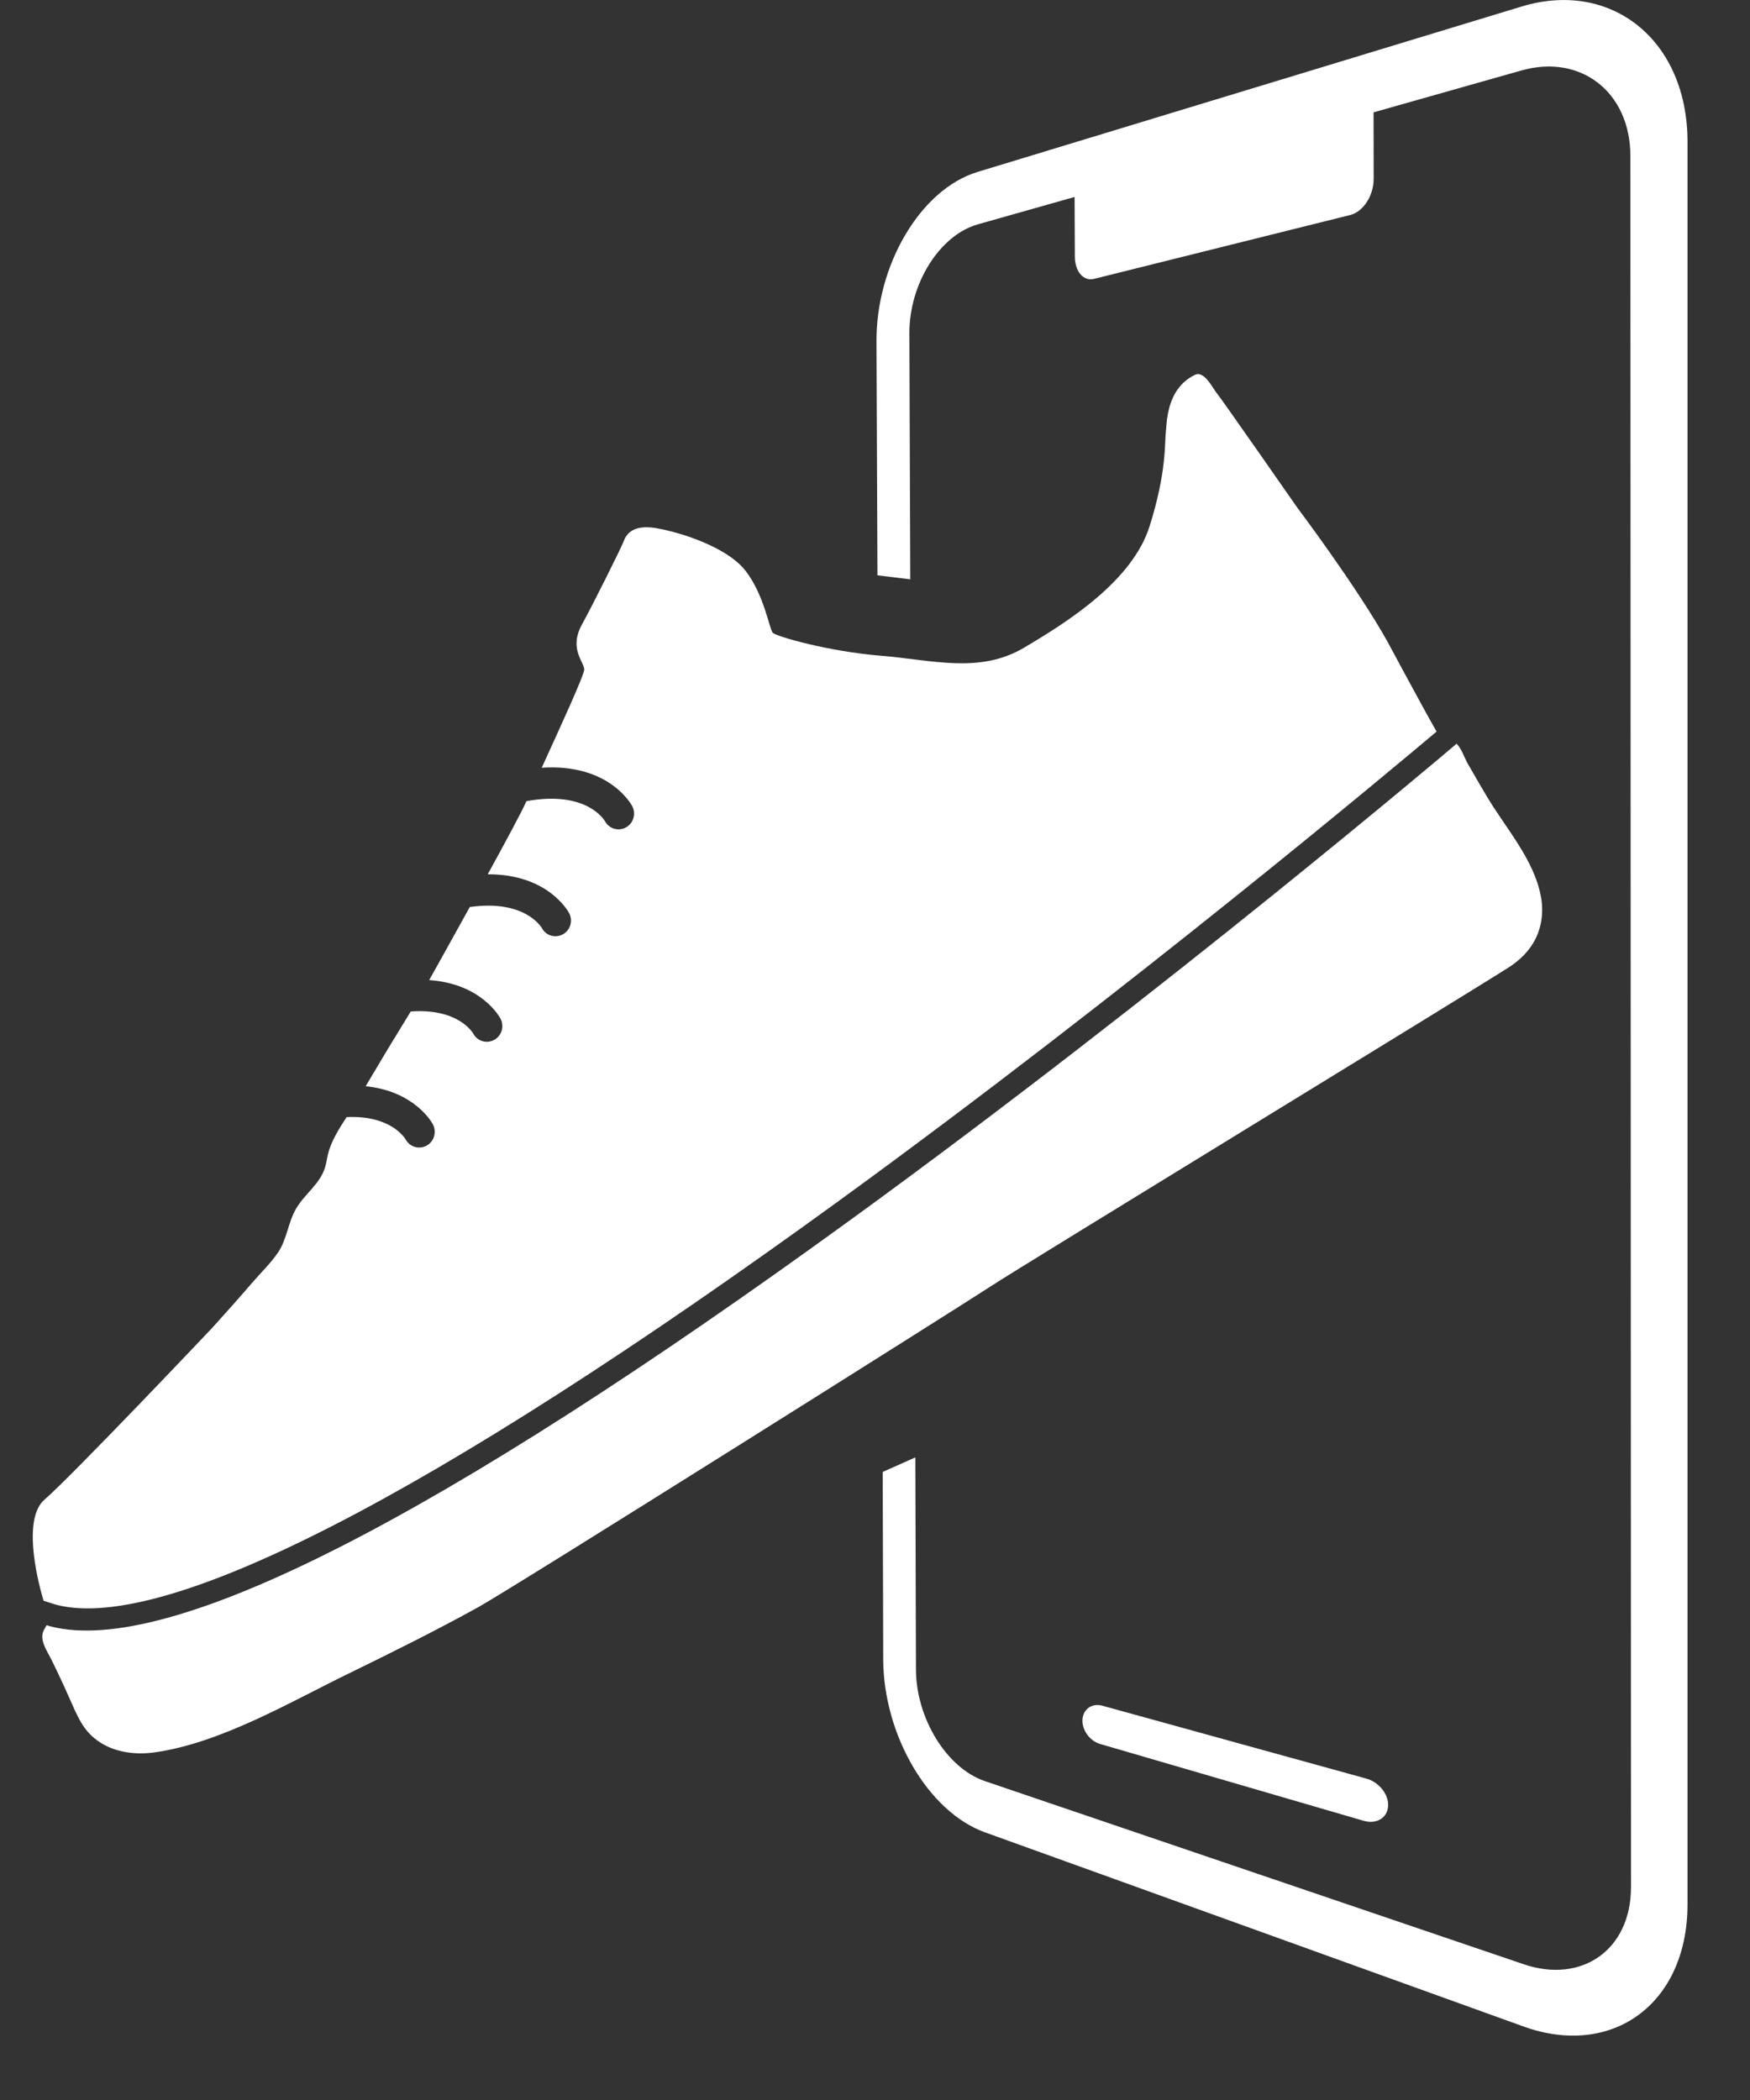
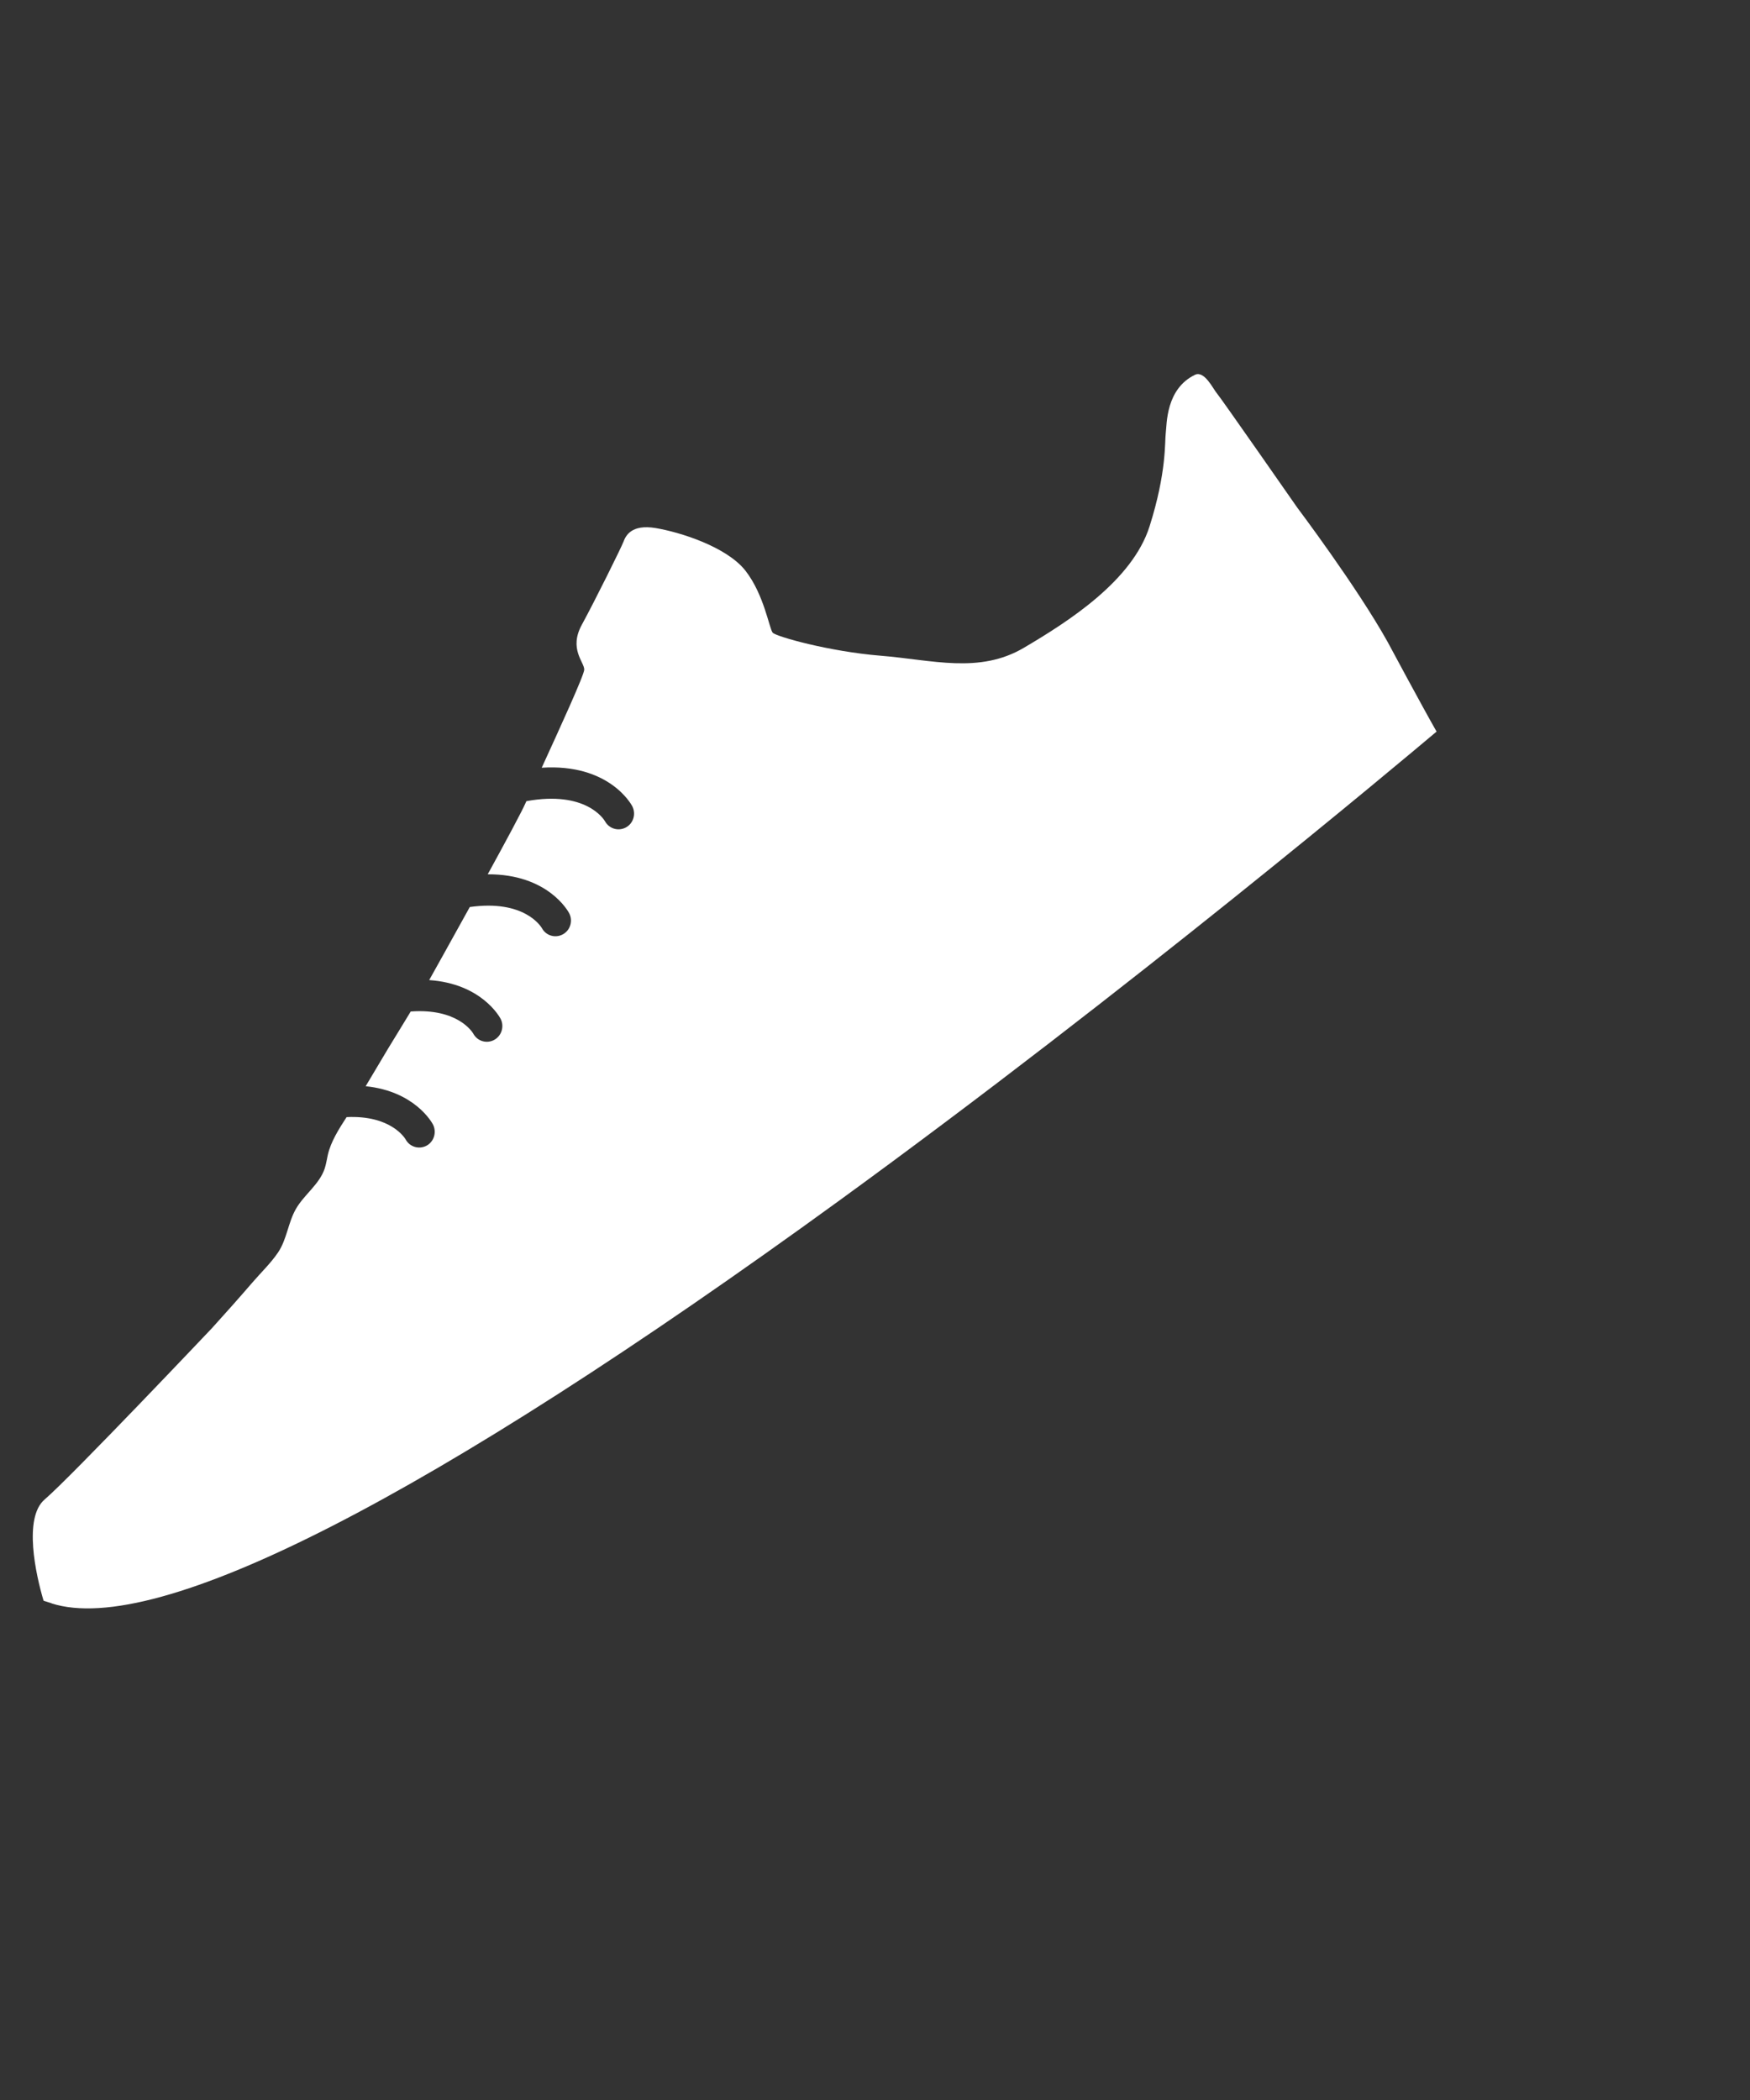
<svg xmlns="http://www.w3.org/2000/svg" width="20" height="24" viewBox="0 0 20 24" fill="white">
  <rect x="0" y="0" width="20" height="24" fill="#333333" stroke="none" />
-   <path d="M17.388 0.075L11.172 1.965C10.518 2.164 10.012 3.031 10.017 3.904L10.028 6.575L10.403 6.621L10.393 3.812C10.39 3.247 10.735 2.689 11.175 2.564L12.281 2.251L12.284 2.931C12.284 3.103 12.383 3.218 12.504 3.187L15.432 2.457C15.58 2.42 15.7 2.234 15.699 2.043L15.698 1.284L17.389 0.805C18.064 0.614 18.633 1.051 18.633 1.784L18.64 21.567C18.64 22.284 18.078 22.675 17.412 22.448L11.254 20.355C10.818 20.206 10.471 19.638 10.468 19.083L10.461 16.656L10.088 16.822L10.094 18.969C10.098 19.828 10.608 20.708 11.257 20.941L17.412 23.16C18.421 23.524 19.286 22.906 19.286 21.762V1.623C19.286 0.452 18.409 -0.236 17.388 0.075H17.388Z" />
-   <path d="M12.599 19.494C12.48 19.461 12.379 19.532 12.371 19.652C12.364 19.772 12.454 19.896 12.572 19.931L15.584 20.809C15.73 20.852 15.855 20.777 15.864 20.643C15.873 20.509 15.761 20.367 15.616 20.327L12.599 19.494Z" />
  <path d="M0.588 18.324C1.798 18.714 4.911 17.122 9.59 13.722C12.908 11.31 15.993 8.719 16.418 8.361C16.256 8.078 15.859 7.337 15.859 7.337C15.508 6.707 14.825 5.8 14.825 5.8C14.825 5.8 13.944 4.535 13.905 4.492C13.867 4.449 13.765 4.232 13.658 4.283C13.322 4.444 13.336 4.848 13.323 4.949C13.31 5.049 13.335 5.392 13.138 6.015C12.941 6.637 12.212 7.102 11.702 7.403C11.191 7.704 10.657 7.542 10.066 7.494C9.474 7.446 8.869 7.274 8.831 7.231C8.792 7.187 8.734 6.798 8.52 6.523C8.305 6.248 7.769 6.081 7.493 6.035C7.217 5.989 7.151 6.122 7.126 6.19C7.1 6.258 6.801 6.862 6.65 7.139C6.498 7.416 6.678 7.566 6.677 7.653C6.676 7.715 6.393 8.333 6.191 8.774C6.958 8.724 7.214 9.191 7.226 9.214C7.271 9.302 7.239 9.411 7.152 9.457C7.066 9.503 6.96 9.471 6.913 9.384C6.901 9.364 6.696 9.032 6.016 9.156C6.013 9.163 6.01 9.17 6.007 9.176C5.965 9.272 5.781 9.615 5.574 9.992C6.26 9.989 6.493 10.414 6.505 10.437C6.55 10.524 6.518 10.633 6.431 10.679C6.345 10.725 6.239 10.693 6.193 10.607C6.181 10.587 5.99 10.278 5.369 10.366C5.149 10.765 4.947 11.125 4.905 11.201C5.502 11.242 5.709 11.621 5.721 11.643C5.766 11.73 5.733 11.839 5.647 11.885C5.561 11.931 5.455 11.899 5.409 11.813C5.398 11.794 5.229 11.521 4.694 11.56C4.609 11.701 4.522 11.841 4.437 11.981C4.351 12.126 4.265 12.27 4.179 12.414C4.74 12.471 4.937 12.83 4.948 12.851C4.993 12.939 4.96 13.048 4.874 13.094C4.788 13.139 4.682 13.108 4.636 13.022C4.625 13.004 4.464 12.743 3.961 12.767C3.872 12.904 3.782 13.046 3.747 13.196C3.735 13.249 3.728 13.302 3.711 13.354C3.651 13.535 3.477 13.651 3.382 13.816C3.293 13.971 3.279 14.162 3.179 14.312C3.097 14.434 2.98 14.546 2.883 14.659C2.733 14.833 2.58 15.005 2.425 15.176C2.425 15.176 0.818 16.873 0.509 17.138C0.267 17.346 0.408 17.994 0.498 18.294C0.528 18.303 0.558 18.314 0.589 18.323L0.588 18.324Z" />
-   <path d="M17.61 10.249C17.61 10.249 17.61 10.248 17.61 10.247C17.536 9.829 17.206 9.461 16.994 9.105C16.927 8.992 16.86 8.878 16.795 8.763C16.786 8.749 16.778 8.734 16.769 8.718C16.737 8.661 16.703 8.554 16.645 8.498C16.641 8.504 16.636 8.509 16.63 8.514C16.598 8.542 13.301 11.339 9.737 13.929C5.007 17.367 1.928 18.934 0.581 18.588C0.565 18.584 0.549 18.578 0.533 18.574C0.523 18.592 0.51 18.612 0.498 18.636C0.446 18.747 0.545 18.878 0.591 18.974C0.663 19.12 0.732 19.268 0.798 19.418C0.873 19.584 0.936 19.751 1.082 19.868C1.269 20.022 1.529 20.061 1.767 20.027C2.522 19.922 3.32 19.449 3.999 19.119C4.493 18.878 4.986 18.633 5.467 18.367C5.867 18.145 10.955 14.942 11.324 14.7C11.693 14.458 16.694 11.406 17.236 11.06C17.327 11.002 17.411 10.931 17.477 10.844C17.608 10.674 17.649 10.459 17.611 10.249H17.61Z" />
</svg>